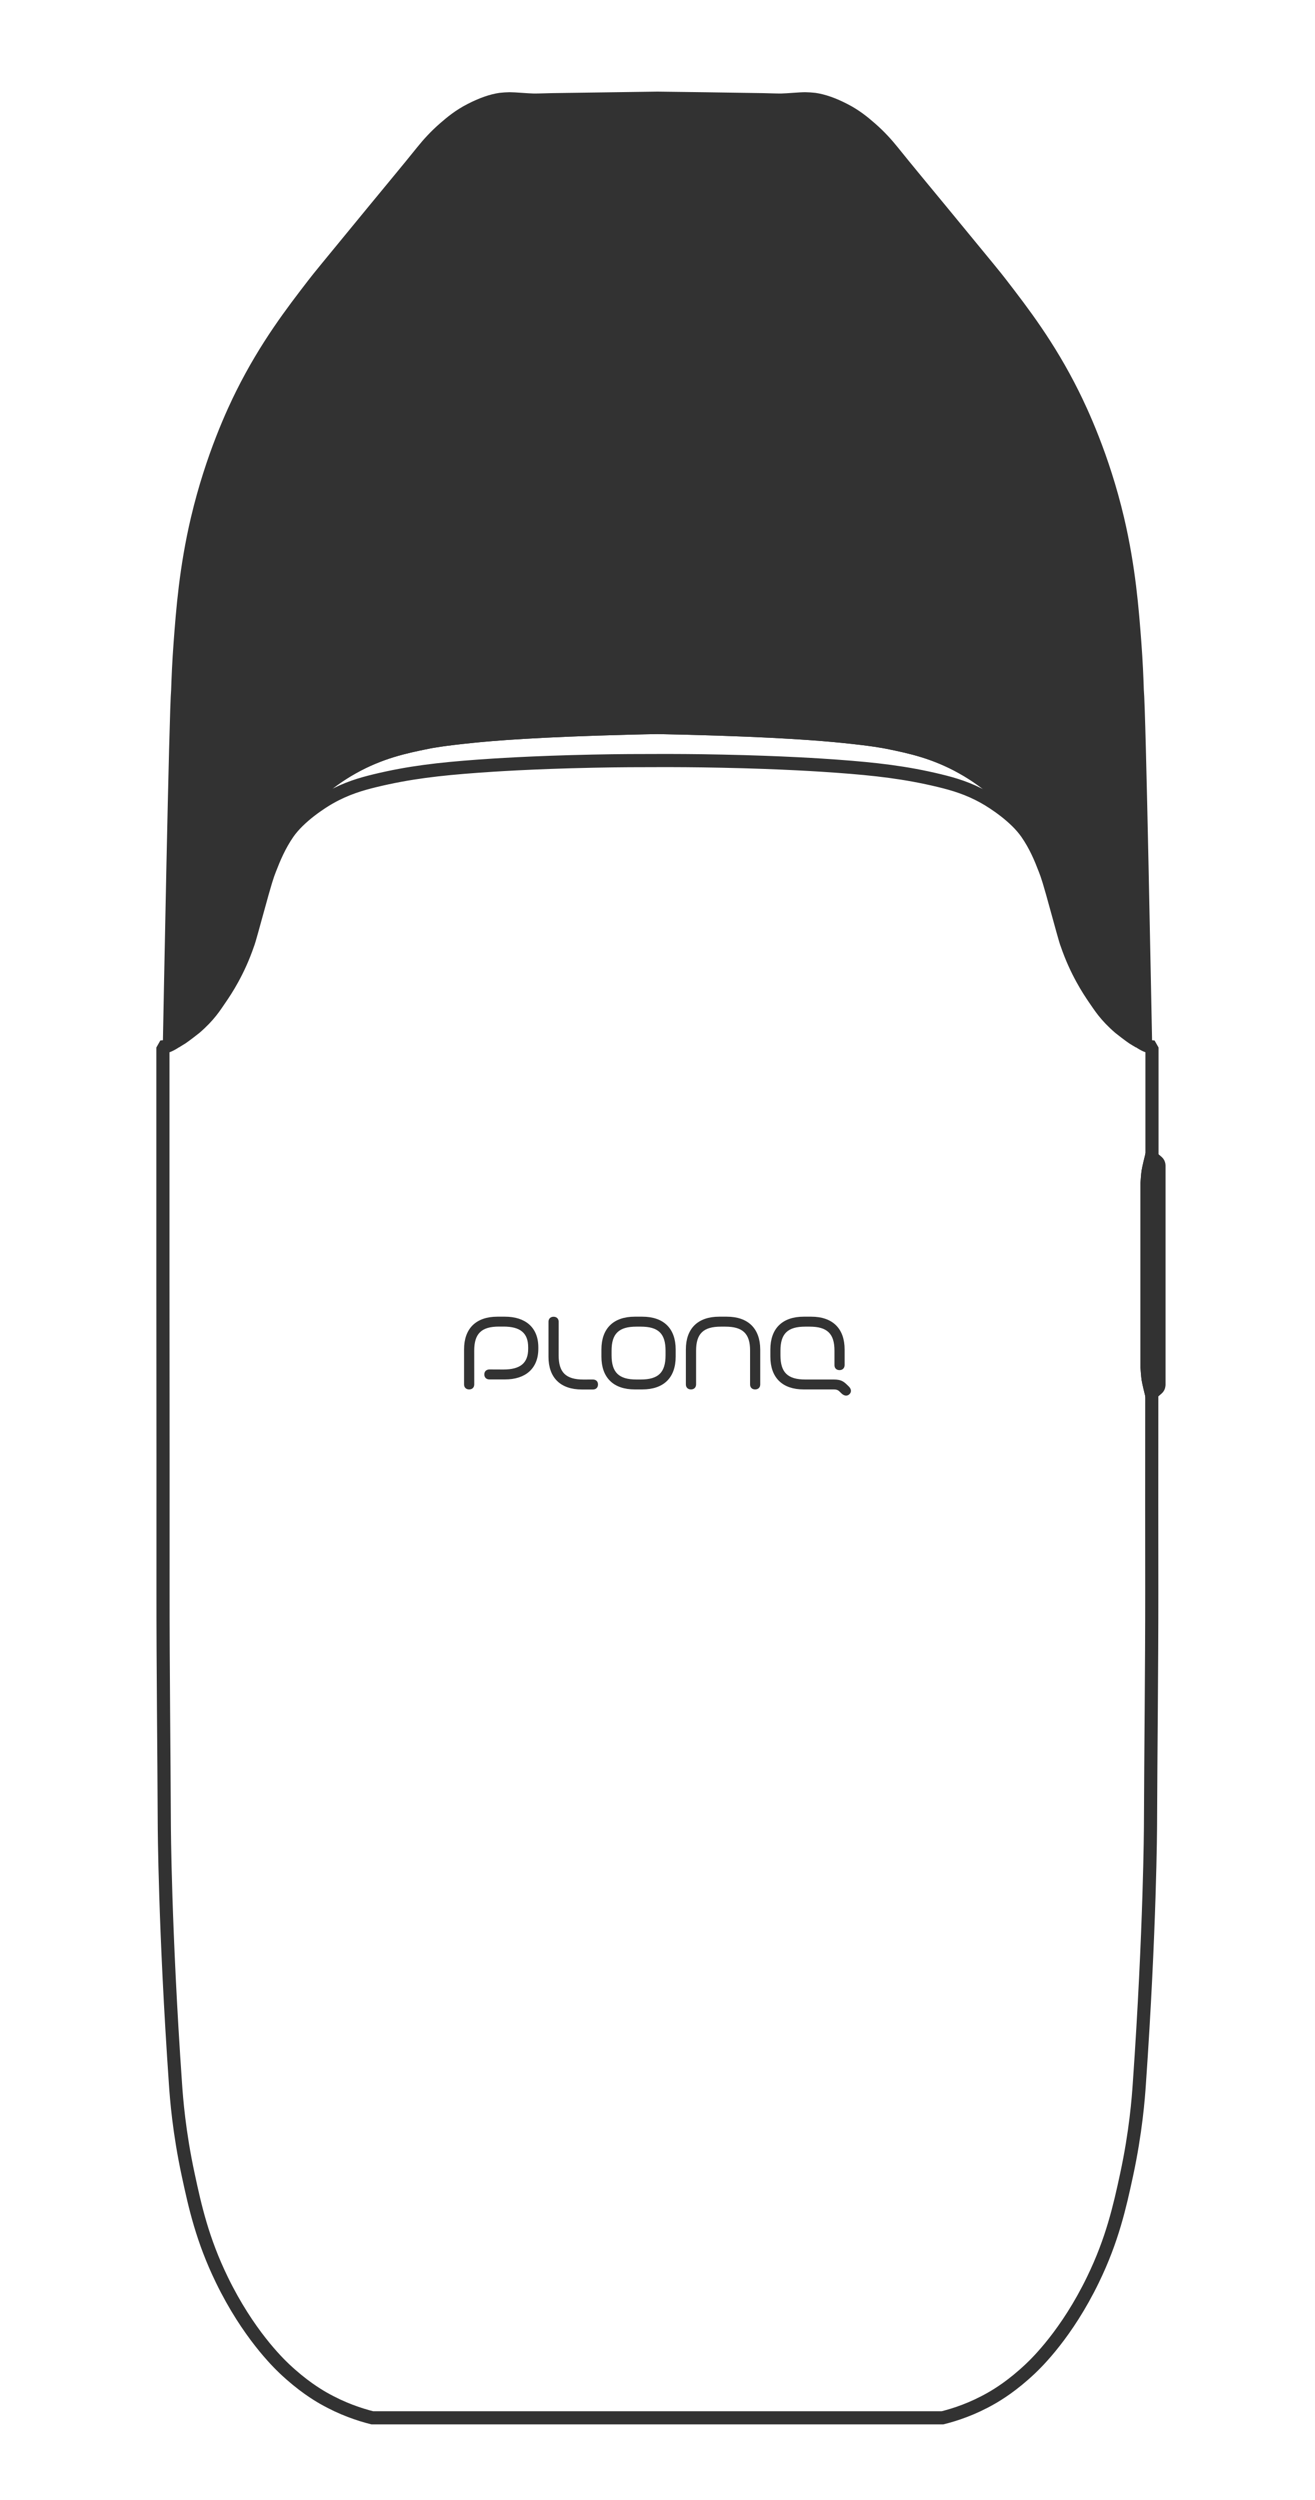
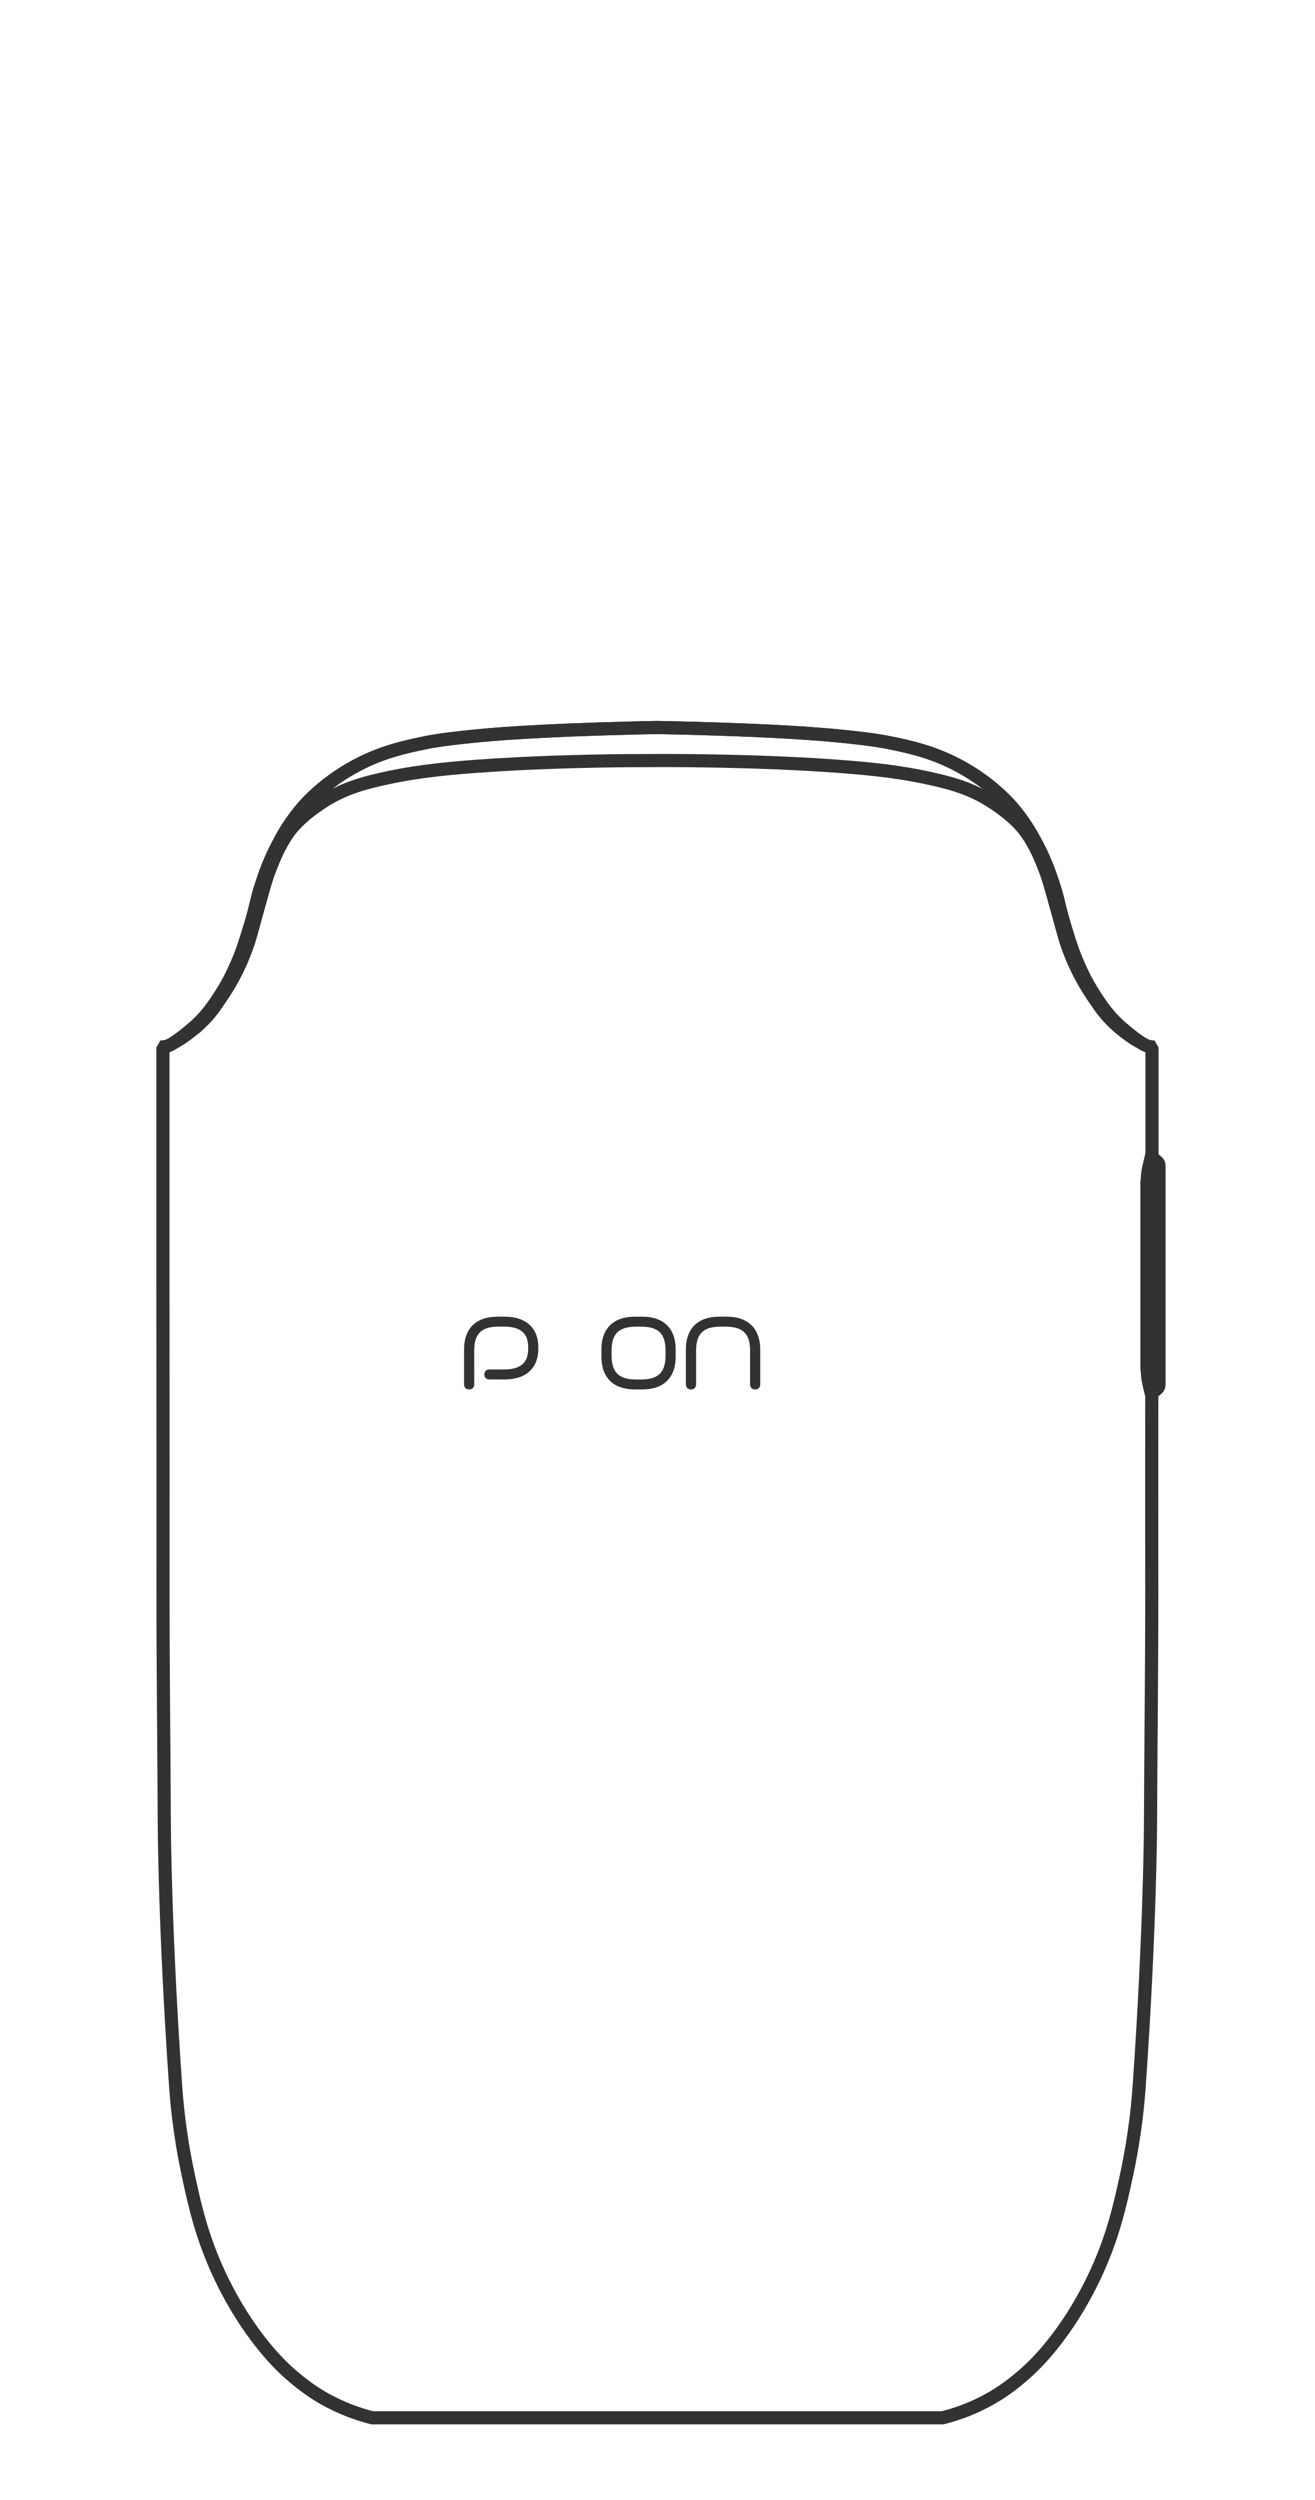
<svg xmlns="http://www.w3.org/2000/svg" width="40" height="76" viewBox="0 0 40 76" fill="none">
-   <path d="M34.793 20.97C34.782 20.615 34.762 20.113 34.717 19.516C34.642 18.531 34.544 17.236 34.191 15.732C33.737 13.805 33.063 12.393 32.813 11.89C32.07 10.397 31.253 9.344 30.623 8.525C30.404 8.24 30.317 8.14 28.795 6.289C28.309 5.699 27.75 5.029 27.303 4.472C27.122 4.247 26.895 3.994 26.605 3.743C26.397 3.563 26.15 3.354 25.774 3.161C25.436 2.986 25.105 2.866 24.804 2.823C24.728 2.813 24.574 2.803 24.496 2.803C24.313 2.802 23.945 2.84 23.762 2.843C23.622 2.844 23.343 2.834 23.203 2.831C22.464 2.817 20.39 2.79 19.999 2.785C19.607 2.79 17.533 2.819 16.794 2.831C16.654 2.834 16.375 2.844 16.235 2.843C16.052 2.84 15.684 2.803 15.501 2.803C15.423 2.803 15.27 2.813 15.193 2.823C14.892 2.866 14.563 2.986 14.223 3.161C13.847 3.354 13.601 3.563 13.392 3.743C13.102 3.994 12.875 4.247 12.694 4.472C12.247 5.029 11.686 5.699 11.202 6.289C9.682 8.14 9.595 8.24 9.376 8.523C8.746 9.342 7.929 10.396 7.185 11.888C6.935 12.39 6.263 13.802 5.808 15.731C5.454 17.234 5.356 18.529 5.282 19.514C5.237 20.113 5.217 20.615 5.206 20.969C5.145 21.572 4.968 30.998 4.953 31.77L5.001 31.822C5.22 31.802 5.614 31.471 5.844 31.279C6.277 30.916 6.526 30.533 6.73 30.214C6.97 29.838 7.109 29.528 7.198 29.329C7.367 28.946 7.457 28.656 7.587 28.228C7.831 27.429 7.786 27.386 7.977 26.826C8.076 26.532 8.208 26.146 8.455 25.679C8.597 25.413 8.837 24.963 9.263 24.486C9.373 24.363 9.874 23.811 10.73 23.334C11.57 22.864 12.321 22.705 12.981 22.571C13.104 22.547 13.447 22.478 14.375 22.384C14.948 22.326 16.296 22.206 19.205 22.133C19.471 22.127 19.736 22.121 20 22.116C20.264 22.121 20.528 22.126 20.795 22.133C23.706 22.206 25.052 22.325 25.625 22.384C26.553 22.478 26.897 22.545 27.019 22.571C27.679 22.705 28.429 22.863 29.27 23.334C30.124 23.813 30.627 24.365 30.738 24.486C31.163 24.963 31.405 25.413 31.545 25.679C31.792 26.146 31.925 26.534 32.023 26.826C32.212 27.386 32.169 27.429 32.413 28.228C32.543 28.656 32.633 28.946 32.803 29.329C32.891 29.528 33.029 29.838 33.27 30.214C33.475 30.533 33.723 30.916 34.156 31.279C34.386 31.472 34.78 31.803 34.999 31.822L35.047 31.77C35.03 30.998 34.855 21.572 34.793 20.97Z" fill="#323232" />
  <path d="M35.2 35.321L35.041 35.191V31.897L34.998 31.821C34.779 31.802 34.385 31.47 34.155 31.279C33.721 30.916 33.473 30.532 33.268 30.213C33.029 29.838 32.889 29.528 32.801 29.329C32.632 28.946 32.542 28.655 32.411 28.228C32.167 27.429 32.212 27.386 32.022 26.825C31.922 26.532 31.79 26.146 31.543 25.679C31.402 25.413 31.161 24.963 30.736 24.486C30.626 24.363 30.124 23.811 29.269 23.334C28.429 22.864 27.677 22.704 27.018 22.571C26.895 22.546 26.552 22.478 25.623 22.384C25.05 22.326 23.703 22.206 20.793 22.133C20.528 22.127 20.262 22.121 19.998 22.116C19.735 22.121 19.471 22.125 19.204 22.133C16.293 22.206 14.947 22.325 14.374 22.384C13.445 22.478 13.102 22.545 12.979 22.571C12.32 22.704 11.57 22.863 10.728 23.334C9.874 23.812 9.371 24.364 9.261 24.486C8.836 24.963 8.593 25.413 8.454 25.679C8.207 26.146 8.073 26.533 7.976 26.825C7.786 27.386 7.83 27.429 7.586 28.228C7.455 28.655 7.365 28.946 7.196 29.329C7.108 29.528 6.969 29.838 6.729 30.213C6.524 30.532 6.275 30.916 5.842 31.279C5.613 31.472 5.218 31.803 4.999 31.821L4.956 31.897V38.981C4.96 42.959 4.96 46.182 4.959 48.385C4.957 50.752 4.988 53.12 4.998 55.486C4.998 55.486 5.01 58.642 5.338 63.354C5.367 63.781 5.443 64.805 5.726 66.119C5.932 67.081 6.157 68.089 6.747 69.303C7.542 70.94 8.454 71.822 8.652 72.01C9.193 72.521 9.637 72.79 9.842 72.907C10.413 73.232 10.943 73.406 11.323 73.501H14.392H19.997H25.602H28.671C29.051 73.406 29.581 73.234 30.152 72.907C30.357 72.79 30.801 72.521 31.341 72.01C31.54 71.822 32.452 70.94 33.246 69.303C33.836 68.089 34.06 67.081 34.268 66.119C34.551 64.804 34.627 63.781 34.656 63.354C34.985 58.642 34.996 55.486 34.996 55.486C35.005 53.12 35.036 50.752 35.035 48.385C35.033 46.842 35.033 44.799 35.035 42.347L35.197 42.215C35.229 42.188 35.249 42.148 35.249 42.106V38.768V35.43C35.252 35.387 35.232 35.348 35.2 35.321Z" stroke="#323232" stroke-width="0.4" stroke-miterlimit="10" />
  <path d="M34.161 31.283C34.158 31.282 34.156 31.28 34.155 31.279C33.722 30.916 33.473 30.532 33.268 30.213C33.029 29.838 32.889 29.528 32.801 29.329C32.632 28.946 32.542 28.655 32.411 28.228C32.167 27.429 32.212 27.386 32.022 26.825C31.922 26.532 31.79 26.146 31.543 25.679C31.402 25.413 31.161 24.963 30.736 24.486C30.626 24.363 30.124 23.811 29.269 23.334C28.429 22.864 27.677 22.704 27.018 22.571C26.895 22.546 26.552 22.478 25.623 22.384C25.05 22.326 23.703 22.206 20.793 22.133C20.528 22.127 20.262 22.121 19.998 22.116C19.735 22.121 19.471 22.125 19.204 22.133C16.293 22.206 14.947 22.325 14.374 22.384C13.445 22.478 13.102 22.545 12.979 22.571C12.32 22.704 11.57 22.863 10.728 23.334C9.874 23.812 9.371 24.364 9.261 24.486C8.836 24.963 8.593 25.413 8.454 25.679C8.207 26.146 8.073 26.533 7.976 26.825C7.786 27.386 7.83 27.429 7.586 28.228C7.455 28.655 7.365 28.946 7.196 29.329C7.108 29.528 6.97 29.838 6.729 30.213C6.524 30.532 6.276 30.916 5.842 31.279C5.841 31.28 5.839 31.282 5.836 31.283C5.703 31.396 5.515 31.552 5.338 31.669C5.403 31.631 5.49 31.578 5.529 31.554C5.611 31.501 5.904 31.276 5.934 31.25C6.372 30.873 6.536 30.596 6.702 30.355C6.864 30.12 7.254 29.538 7.539 28.699C7.556 28.651 7.553 28.692 7.814 27.739C8.084 26.751 8.131 26.623 8.204 26.434C8.34 26.085 8.496 25.708 8.758 25.328C9.104 24.828 9.769 24.396 10.037 24.246C10.536 23.965 10.98 23.837 11.407 23.733C12.439 23.483 13.358 23.378 14.552 23.291C14.968 23.261 16.179 23.177 18.038 23.139C18.843 23.122 19.516 23.121 19.995 23.121C20.475 23.119 21.147 23.122 21.953 23.139C23.812 23.177 25.023 23.261 25.439 23.291C26.633 23.378 27.552 23.483 28.584 23.733C29.011 23.837 29.455 23.965 29.953 24.246C30.224 24.398 30.887 24.828 31.233 25.328C31.497 25.708 31.652 26.083 31.787 26.434C31.86 26.623 31.907 26.751 32.177 27.739C32.438 28.692 32.434 28.651 32.452 28.699C32.737 29.537 33.127 30.12 33.288 30.355C33.456 30.596 33.619 30.873 34.057 31.25C34.086 31.276 34.38 31.501 34.462 31.554C34.501 31.58 34.588 31.631 34.653 31.669C34.482 31.554 34.294 31.396 34.161 31.283Z" stroke="#323232" stroke-width="0.4" stroke-miterlimit="10" />
-   <path d="M18.036 41.937L17.747 41.938C17.212 41.938 16.993 41.721 16.993 41.204L16.994 40.181C16.994 40.09 16.932 40.029 16.839 40.029C16.746 40.029 16.684 40.09 16.684 40.181V41.244C16.682 41.882 17.05 42.242 17.701 42.241H18.034C18.128 42.242 18.19 42.182 18.19 42.089C18.191 41.996 18.129 41.937 18.036 41.937Z" fill="#323232" />
  <path d="M16.375 40.959C16.375 40.35 15.977 40.027 15.358 40.027H15.133C14.481 40.027 14.114 40.385 14.116 41.025V42.087C14.116 42.18 14.178 42.239 14.271 42.239C14.364 42.239 14.425 42.18 14.426 42.087L14.425 41.059C14.425 40.541 14.645 40.328 15.179 40.328H15.314C15.816 40.328 16.066 40.514 16.066 40.958V41.003C16.066 41.447 15.816 41.633 15.314 41.633L14.887 41.631C14.793 41.633 14.732 41.69 14.732 41.783C14.732 41.874 14.793 41.935 14.887 41.935H15.358C15.977 41.937 16.375 41.608 16.375 41.003V40.959Z" fill="#323232" />
  <path d="M19.536 40.027H19.311C18.659 40.027 18.294 40.385 18.294 41.025V41.242C18.294 41.882 18.66 42.239 19.311 42.239H19.536C20.188 42.239 20.553 41.882 20.553 41.242V41.025C20.553 40.385 20.188 40.027 19.536 40.027ZM20.245 41.201C20.245 41.721 20.028 41.937 19.492 41.937H19.359C18.823 41.937 18.603 41.721 18.603 41.201V41.062C18.603 40.543 18.823 40.33 19.359 40.33H19.492C20.028 40.33 20.245 40.543 20.245 41.062V41.201Z" fill="#323232" />
-   <path d="M25.821 42.151L25.776 42.107C25.657 41.991 25.58 41.937 25.358 41.937H24.495C23.959 41.937 23.74 41.721 23.74 41.202V41.061C23.74 40.541 23.961 40.33 24.495 40.33H24.628C25.162 40.33 25.384 40.544 25.383 41.061V41.499C25.381 41.591 25.443 41.652 25.536 41.652C25.63 41.652 25.69 41.591 25.692 41.499V41.025C25.692 40.385 25.325 40.027 24.675 40.027H24.45C23.798 40.027 23.433 40.385 23.433 41.025V41.242C23.433 41.882 23.799 42.24 24.45 42.239H25.37C25.467 42.24 25.502 42.269 25.541 42.306L25.592 42.356C25.682 42.444 25.774 42.447 25.839 42.383C25.906 42.319 25.898 42.227 25.821 42.151Z" fill="#323232" />
  <path d="M22.105 40.027H21.88C21.228 40.027 20.862 40.385 20.863 41.025V42.087C20.863 42.18 20.925 42.239 21.018 42.239C21.112 42.239 21.172 42.18 21.174 42.087V41.061C21.174 40.543 21.394 40.33 21.928 40.33H22.062C22.596 40.33 22.818 40.544 22.816 41.061V42.089C22.816 42.18 22.877 42.239 22.97 42.239C23.063 42.239 23.124 42.18 23.125 42.089V41.025C23.122 40.386 22.757 40.027 22.105 40.027Z" fill="#323232" />
  <path d="M35.021 35.176C35.021 35.176 34.939 35.507 34.922 35.62C34.908 35.706 34.891 35.969 34.891 35.969V38.767V41.566C34.891 41.566 34.909 41.829 34.922 41.916C34.939 42.028 35.021 42.359 35.021 42.359L35.198 42.215C35.231 42.188 35.251 42.148 35.251 42.105V38.767V35.43C35.251 35.387 35.232 35.347 35.198 35.32L35.021 35.176Z" stroke="#323232" stroke-width="0.4" stroke-miterlimit="10" />
  <path d="M34.976 41.916C34.962 41.829 34.945 41.566 34.945 41.566V38.767V35.969C34.945 35.969 34.964 35.706 34.976 35.62C34.99 35.53 35.044 35.302 35.066 35.212L35.021 35.176C35.021 35.176 34.939 35.507 34.922 35.62C34.908 35.706 34.891 35.969 34.891 35.969V38.767V41.566C34.891 41.566 34.909 41.829 34.922 41.916C34.939 42.028 35.021 42.359 35.021 42.359L35.066 42.323C35.044 42.235 34.99 42.005 34.976 41.916Z" stroke="#323232" stroke-width="0.4" stroke-miterlimit="10" />
</svg>